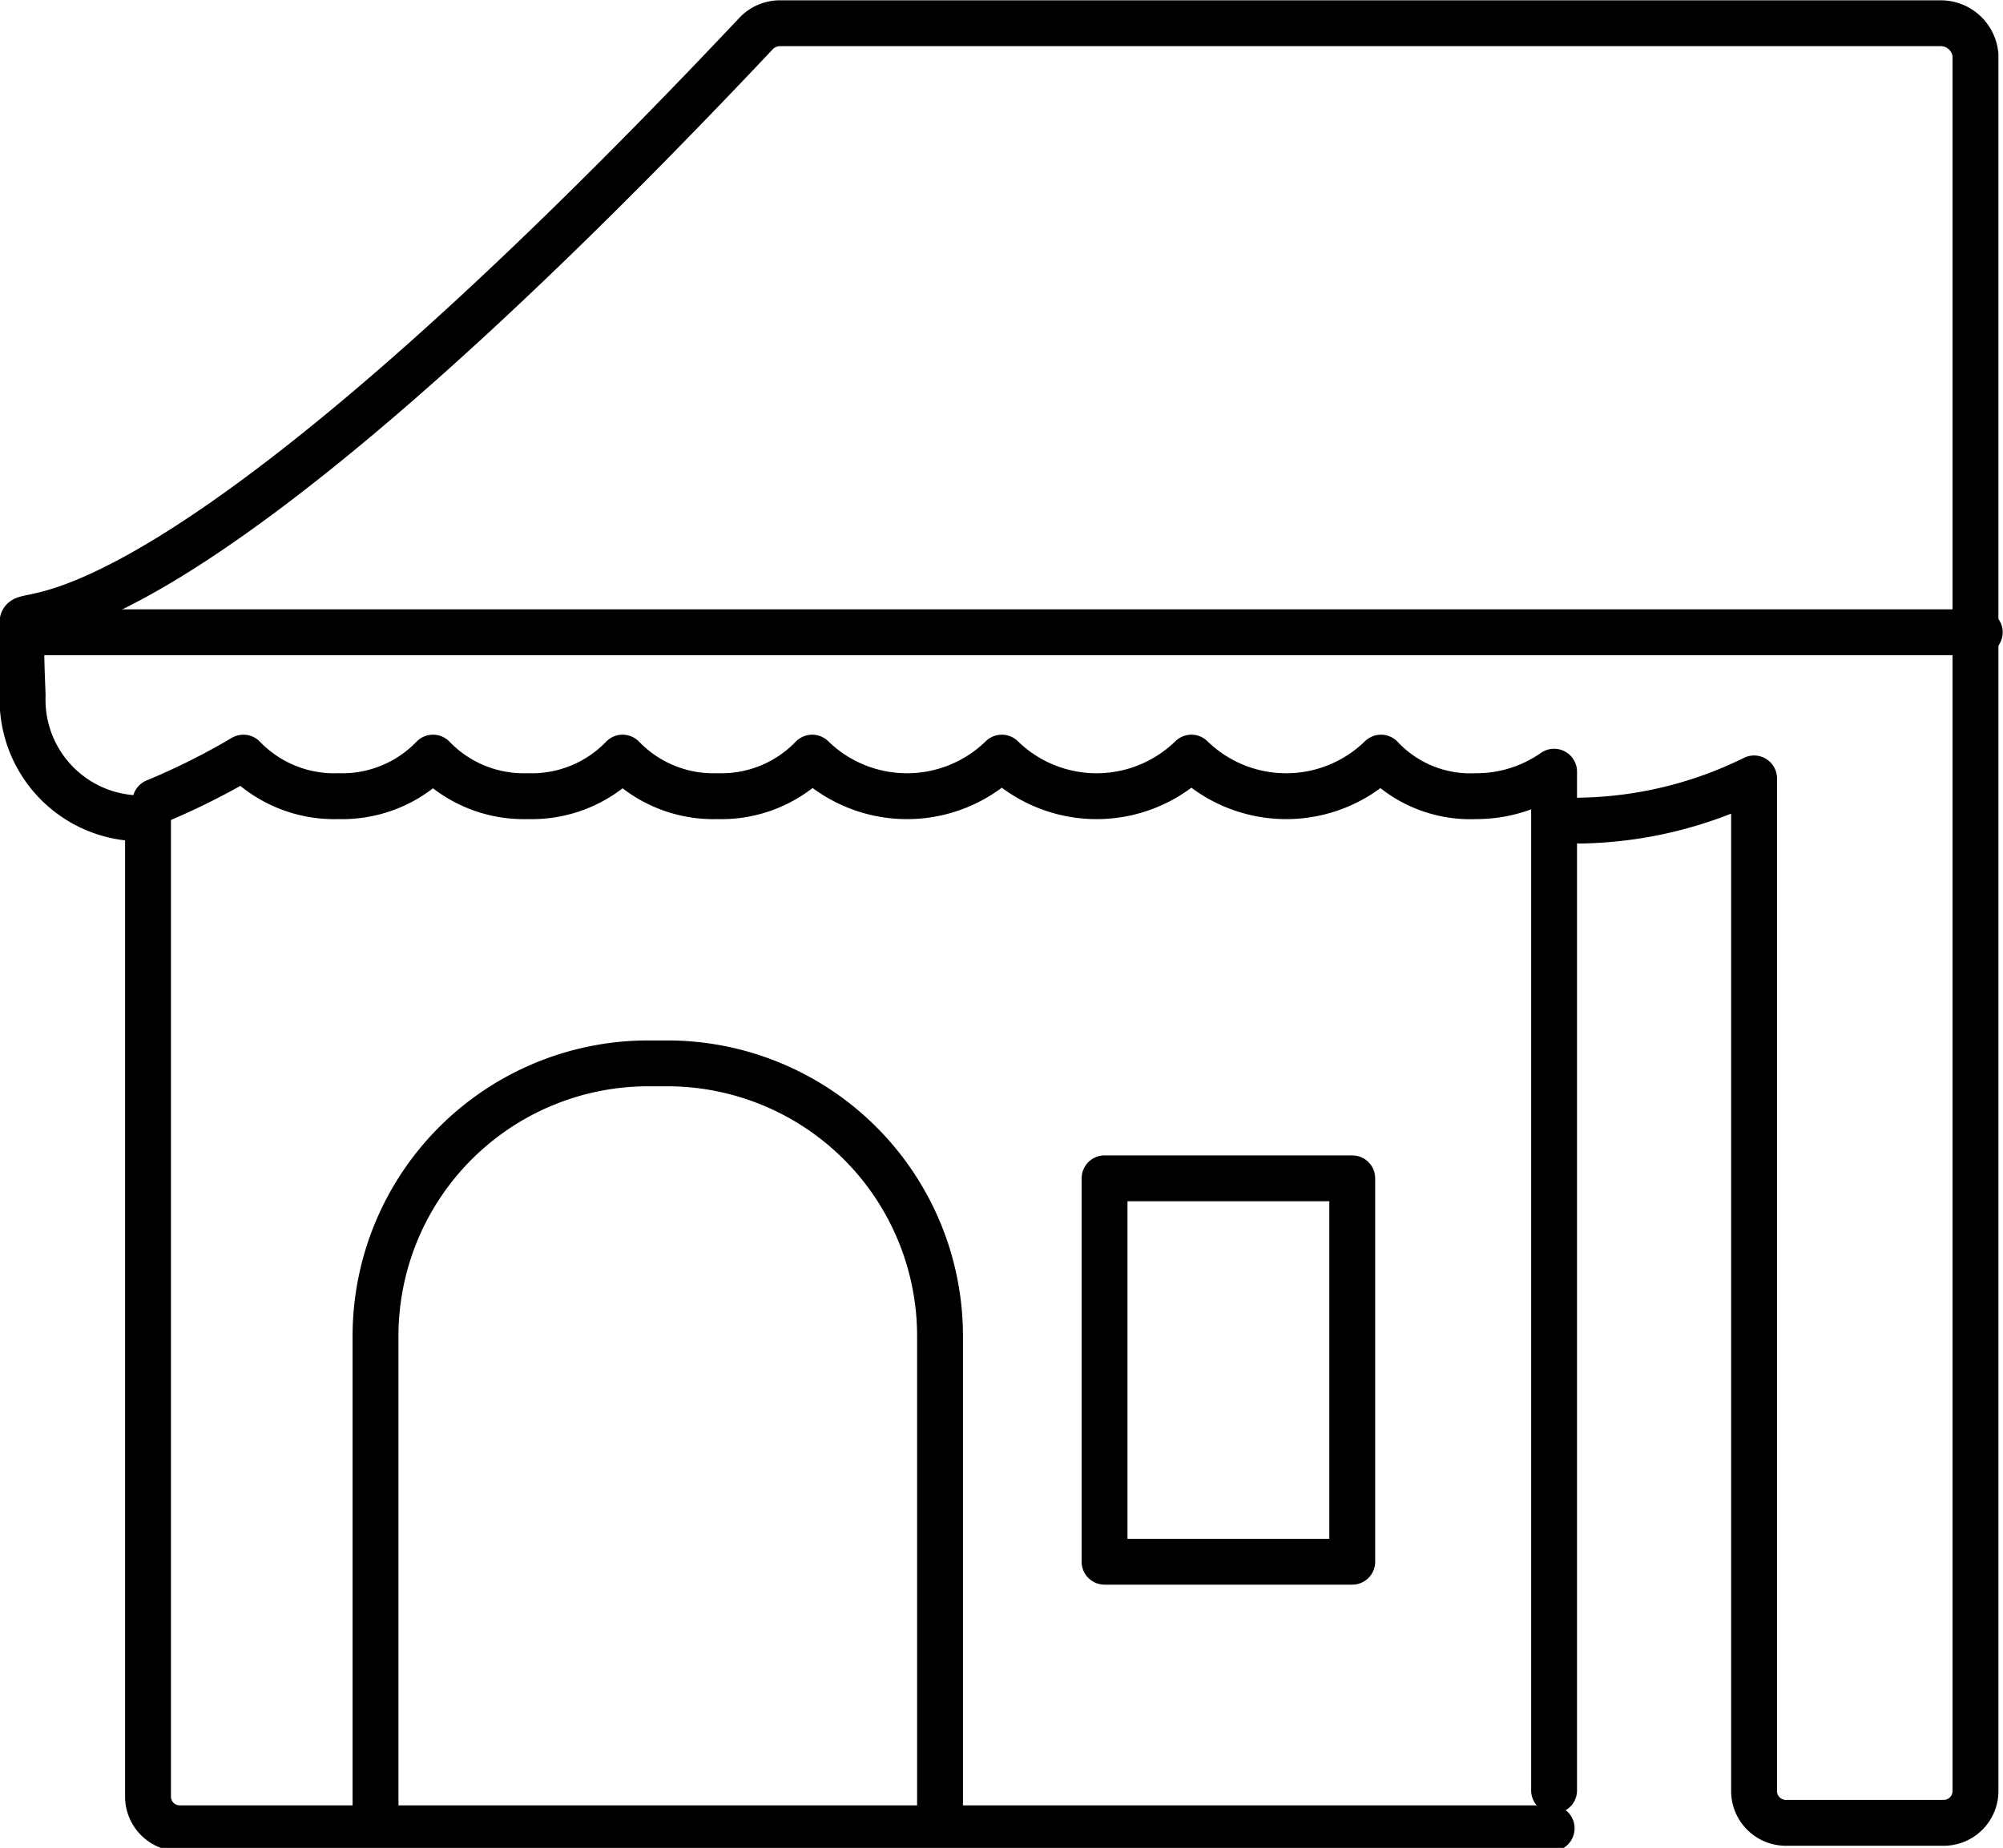
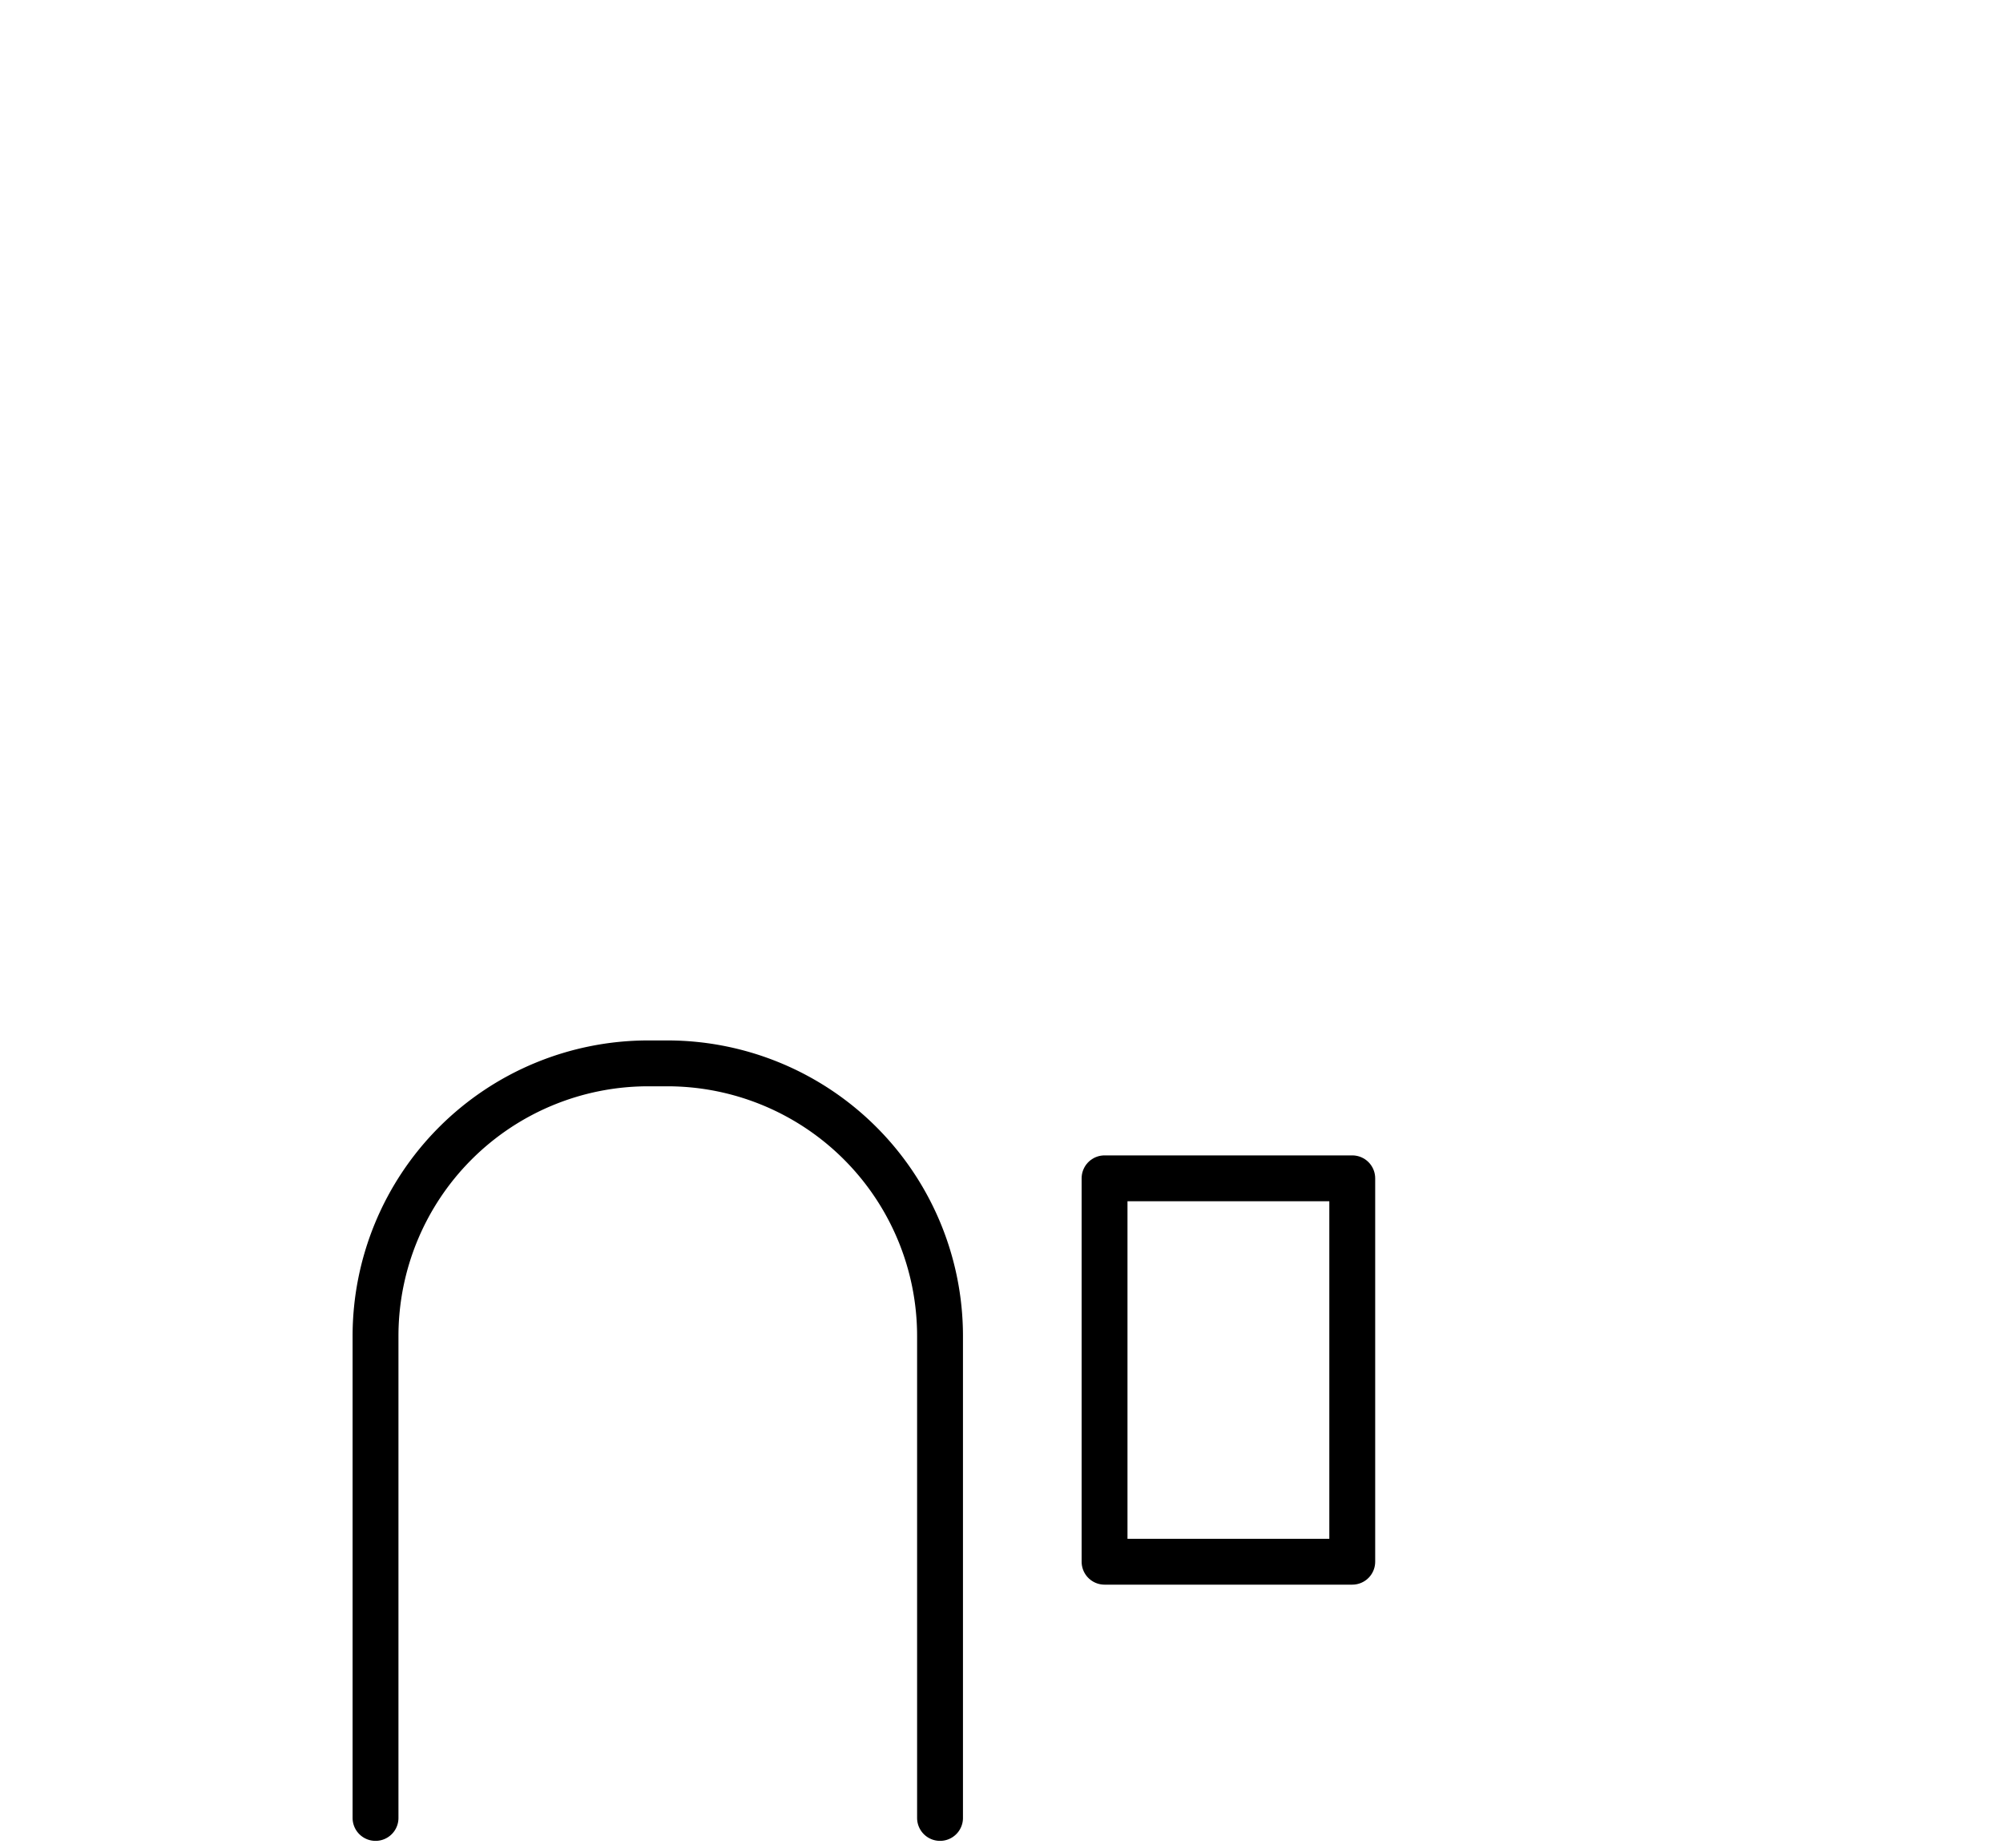
<svg xmlns="http://www.w3.org/2000/svg" viewBox="0 0 32.75 30.22">
  <defs>
    <style>.a{fill:none;stroke:#000;stroke-linecap:round;stroke-linejoin:round;stroke-width:0.75px;}</style>
  </defs>
  <title>498</title>
-   <path class="a" d="M25.46,14.31a6.65,6.65,0,0,0,2.85-.69V30.17a.52.52,0,0,0,.53.53h2.57a.52.52,0,0,0,.52-.53V1.79a.57.57,0,0,0-.56-.52h-19a.54.54,0,0,0-.37.16C2.32,11.7.05,10.82,0,11.05s0,1.12,0,1.22a1.94,1.94,0,0,0,2.05,2v16a.52.52,0,0,0,.53.52H25" transform="translate(0.37 -0.89)" />
-   <path class="a" d="M2.17,14a11.38,11.38,0,0,0,1.44-.72,2.06,2.06,0,0,0,1.55.63,2.06,2.06,0,0,0,1.55-.63,2.06,2.06,0,0,0,1.55.63,2.06,2.06,0,0,0,1.55-.63,2.06,2.06,0,0,0,1.55.63,2.06,2.06,0,0,0,1.55-.63,2.22,2.22,0,0,0,3.1,0,2.22,2.22,0,0,0,3.1,0,2.22,2.22,0,0,0,3.1,0,2,2,0,0,0,1.55.63,2.21,2.21,0,0,0,1.28-.4V30.17" transform="translate(0.37 -0.89)" />
  <path class="a" d="M15,30.62V22.74a4.46,4.46,0,0,0-4.45-4.46h-.33a4.46,4.46,0,0,0-4.45,4.46v7.88" transform="translate(0.37 -0.89)" />
-   <line class="a" x1="0.4" y1="10.34" x2="32.37" y2="10.34" />
  <rect class="a" x="18.06" y="19.27" width="4.05" height="6.27" />
</svg>